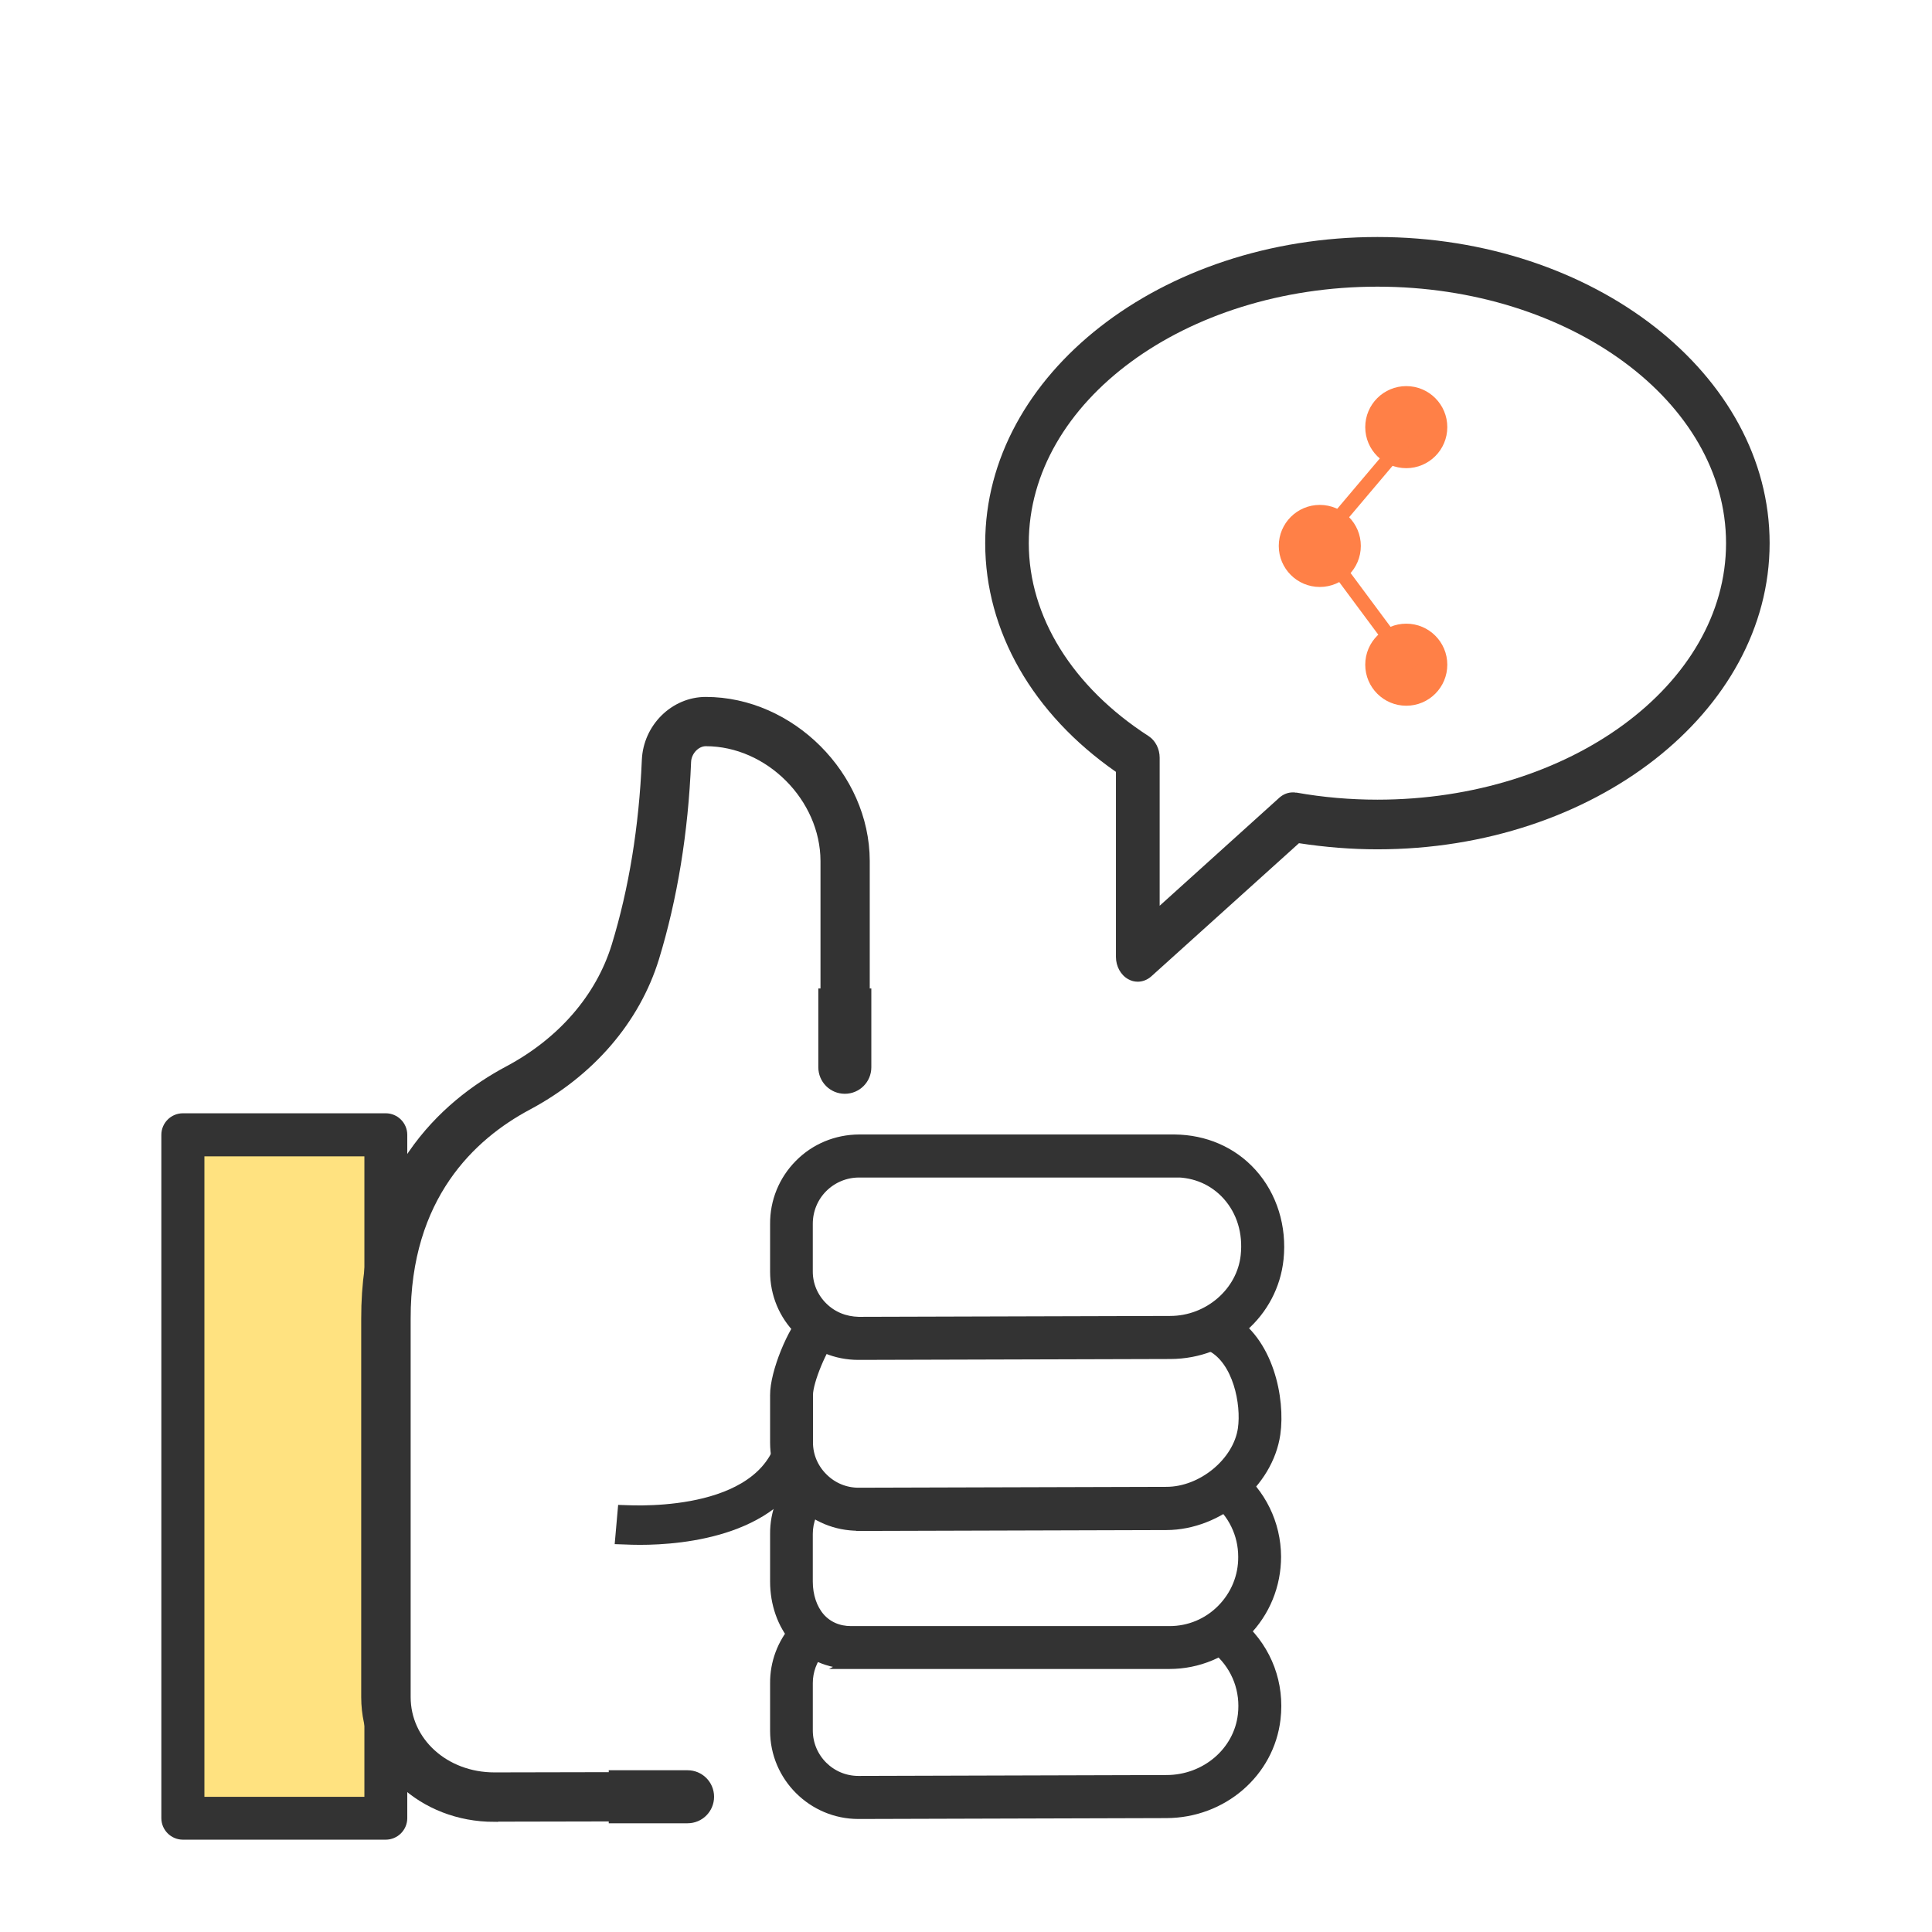
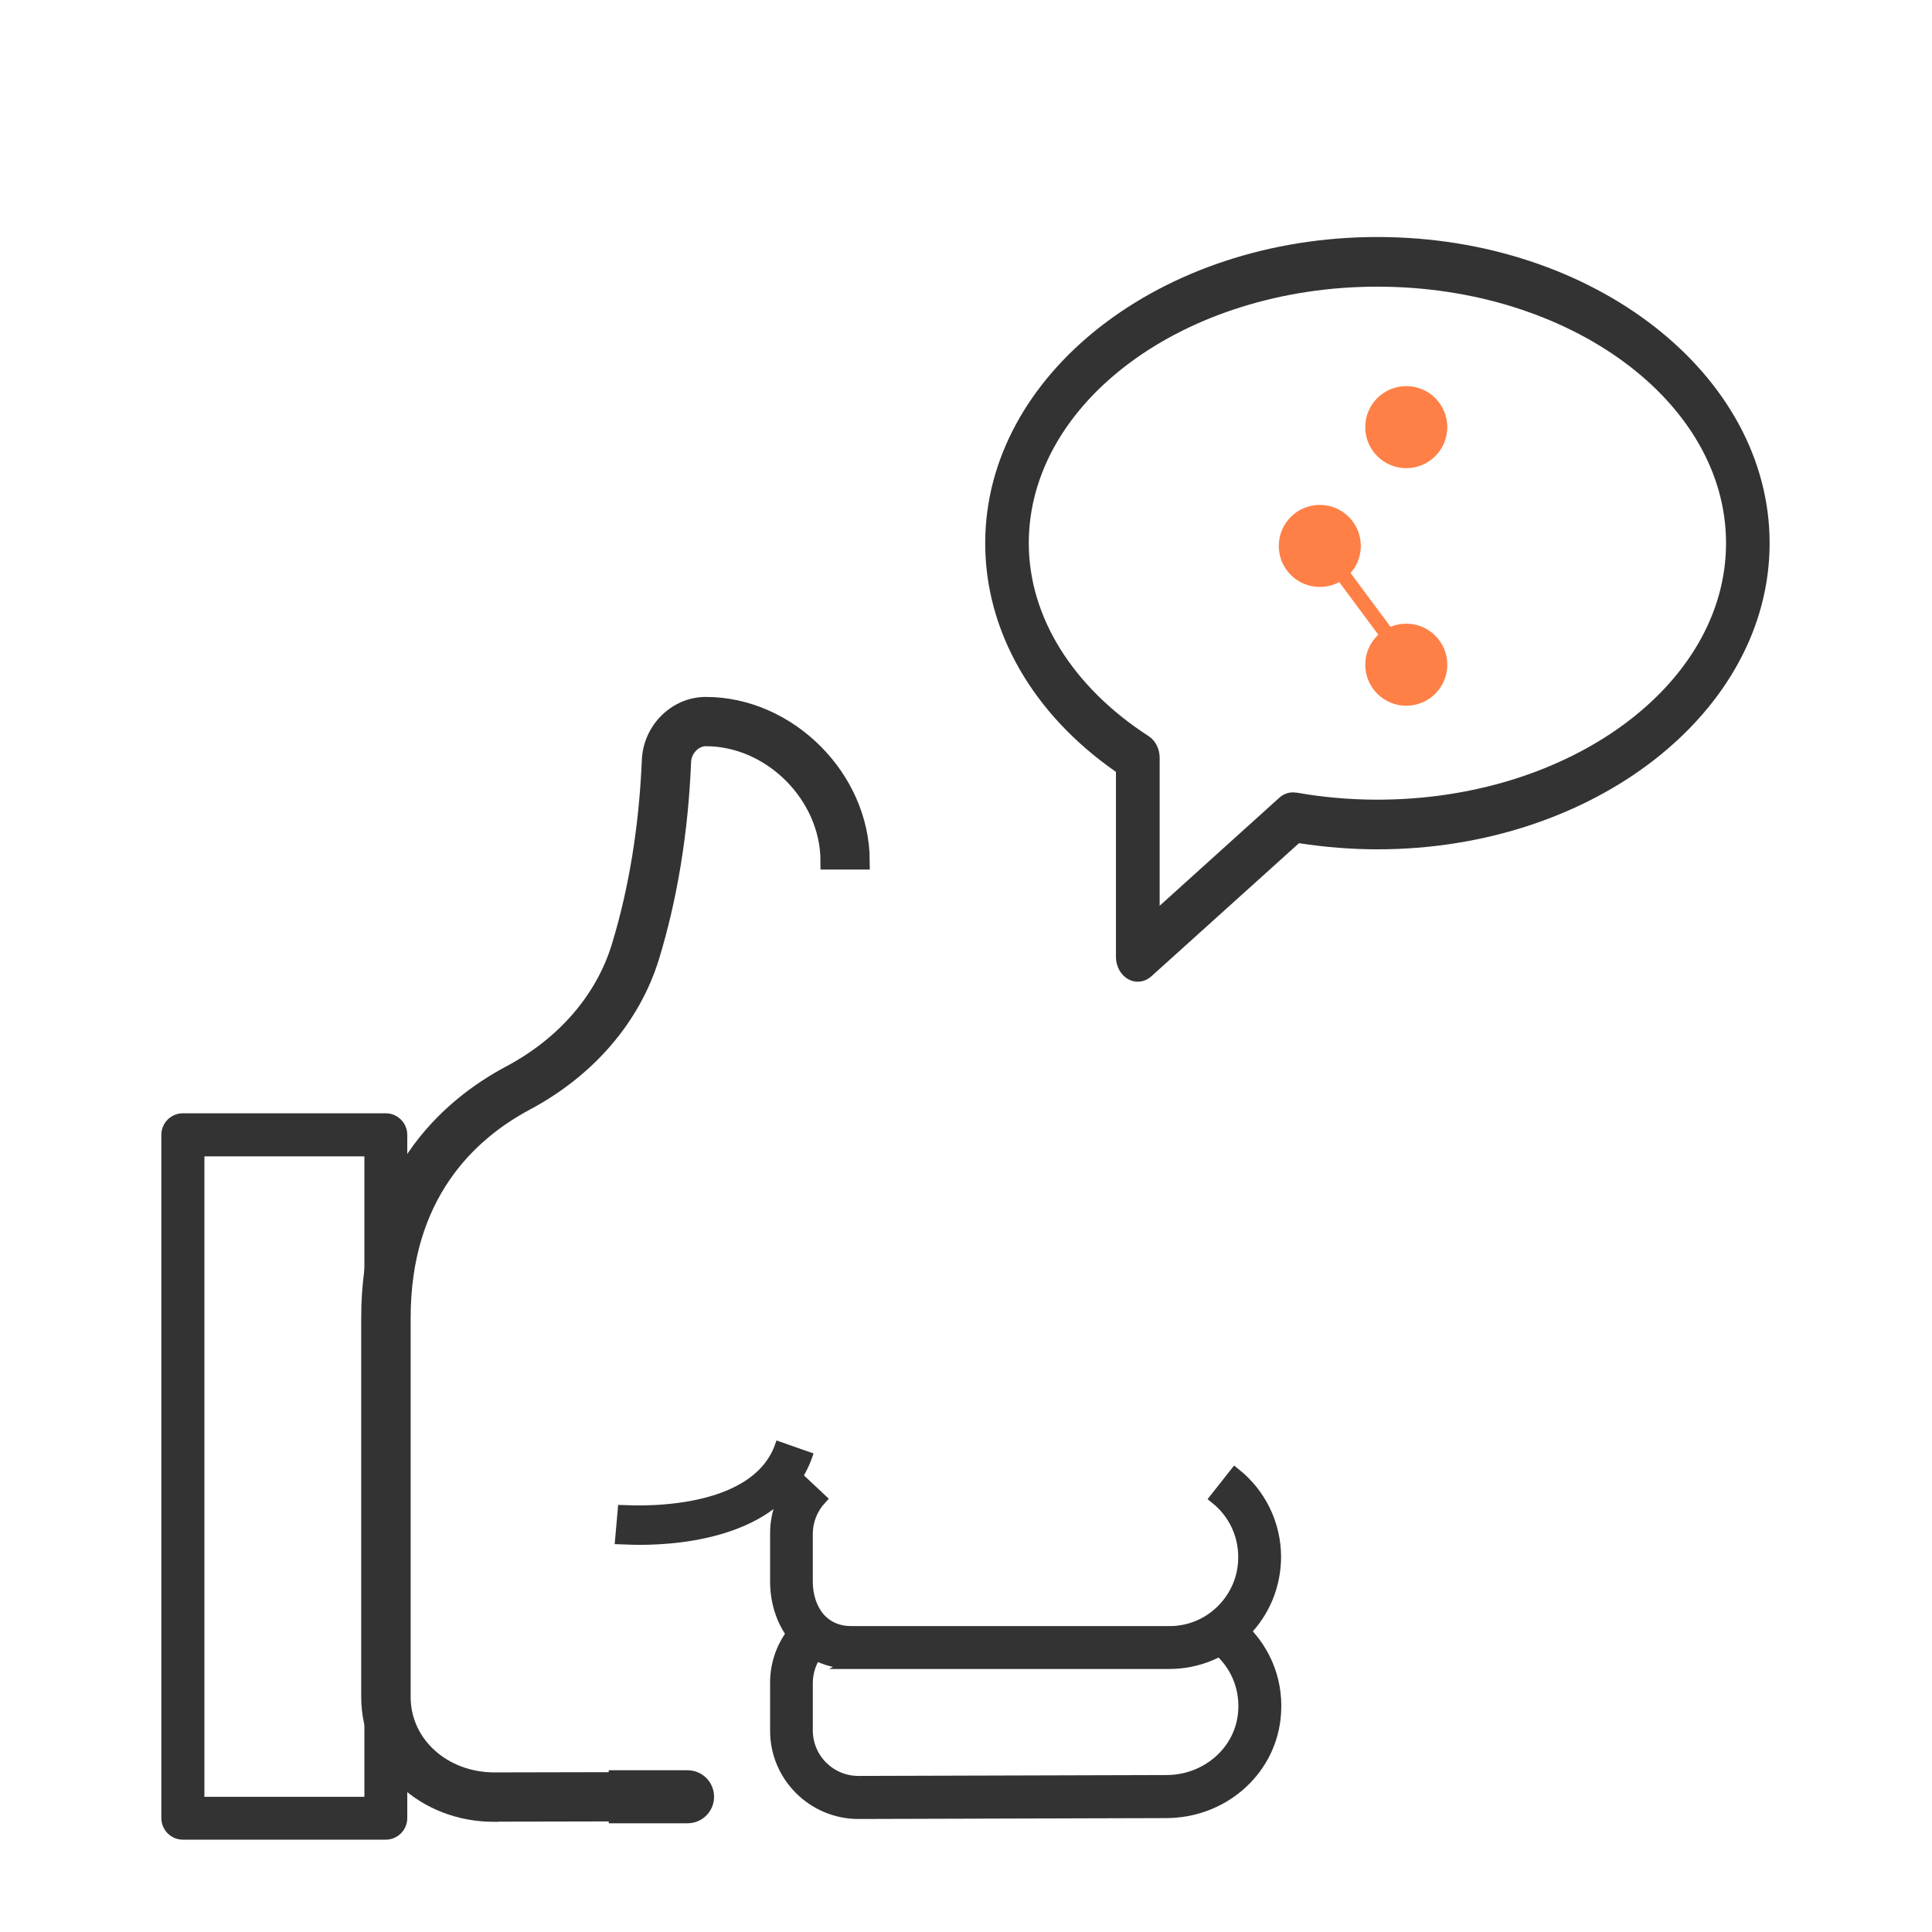
<svg xmlns="http://www.w3.org/2000/svg" width="133" height="133" viewBox="0 0 133 133" fill="none">
-   <path d="M26.19 77.754H12.955V124.053H26.19V77.754Z" fill="#FFE280" />
-   <path d="M34.025 124.822C29.232 124.822 25.473 121.318 25.461 116.841V90.796C25.437 81.138 30.704 76.296 35.132 73.936C38.879 71.941 41.555 68.839 42.674 65.226C43.879 61.297 44.584 56.966 44.779 52.343C44.864 50.263 46.567 48.572 48.586 48.572C54.267 48.572 59.267 53.572 59.279 59.265V71.856H57.078V59.265C57.065 54.74 53.1 50.774 48.586 50.774C47.759 50.774 47.017 51.541 46.981 52.428C46.786 57.246 46.044 61.771 44.791 65.871C43.502 70.043 40.448 73.595 36.178 75.87C32.285 77.95 27.651 82.22 27.675 90.784V116.829C27.675 120.065 30.473 122.608 34.037 122.608C34.062 122.608 46.044 122.583 46.044 122.583V124.785L34.062 124.809H34.037L34.025 124.822Z" fill="#333333" stroke="#333333" stroke-width="1.19" stroke-miterlimit="10" stroke-linecap="round" />
-   <path d="M59.094 93.241C57.574 93.241 56.15 92.657 55.068 91.574C53.985 90.504 53.389 89.068 53.389 87.548V84.263C53.377 82.718 53.973 81.271 55.055 80.176C56.138 79.081 57.586 78.485 59.131 78.473H80.869C82.913 78.497 84.799 79.288 86.149 80.784C87.548 82.329 88.217 84.482 87.986 86.672C87.596 90.37 84.409 93.168 80.577 93.18L59.131 93.241H59.118H59.094ZM80.881 80.687H59.131C58.182 80.687 57.282 81.064 56.612 81.733C55.944 82.402 55.578 83.302 55.578 84.251V87.535C55.578 88.472 55.956 89.348 56.625 90.005C57.294 90.662 58.145 91.002 59.106 91.027L80.553 90.966C83.217 90.966 85.516 88.971 85.784 86.441C85.954 84.847 85.504 83.363 84.507 82.256C83.582 81.234 82.305 80.674 80.881 80.674V80.687Z" fill="#333333" stroke="#333333" stroke-width="0.75" stroke-miterlimit="10" />
-   <path d="M59.094 105.004C57.574 105.004 56.15 104.42 55.068 103.338C53.985 102.267 53.389 100.832 53.389 99.311V96.039C53.377 94.531 54.569 91.587 55.627 90.504L57.209 92.037C56.625 92.645 55.591 95.054 55.591 96.027V99.299C55.591 100.236 55.968 101.112 56.637 101.769C57.294 102.425 58.169 102.79 59.106 102.79L80.297 102.73C82.779 102.73 85.249 100.686 85.589 98.375C85.845 96.611 85.236 93.655 83.424 92.681L84.47 90.747C87.317 92.292 88.107 96.331 87.767 98.703C87.28 102.085 83.862 104.944 80.297 104.956L59.118 105.017H59.106L59.094 105.004Z" fill="#333333" stroke="#333333" stroke-width="0.75" stroke-miterlimit="10" />
+   <path d="M34.025 124.822C29.232 124.822 25.473 121.318 25.461 116.841V90.796C25.437 81.138 30.704 76.296 35.132 73.936C38.879 71.941 41.555 68.839 42.674 65.226C43.879 61.297 44.584 56.966 44.779 52.343C44.864 50.263 46.567 48.572 48.586 48.572C54.267 48.572 59.267 53.572 59.279 59.265H57.078V59.265C57.065 54.74 53.1 50.774 48.586 50.774C47.759 50.774 47.017 51.541 46.981 52.428C46.786 57.246 46.044 61.771 44.791 65.871C43.502 70.043 40.448 73.595 36.178 75.87C32.285 77.95 27.651 82.22 27.675 90.784V116.829C27.675 120.065 30.473 122.608 34.037 122.608C34.062 122.608 46.044 122.583 46.044 122.583V124.785L34.062 124.809H34.037L34.025 124.822Z" fill="#333333" stroke="#333333" stroke-width="1.19" stroke-miterlimit="10" stroke-linecap="round" />
  <path d="M58.583 114.505C57.063 114.505 55.7 113.909 54.764 112.814C53.888 111.793 53.389 110.394 53.389 108.873V105.601C53.377 104.141 53.924 102.754 54.922 101.684L56.527 103.192C55.919 103.849 55.578 104.701 55.578 105.601V108.873C55.578 109.871 55.883 110.759 56.418 111.379C56.953 111.987 57.707 112.316 58.583 112.316H80.516C81.879 112.316 83.168 111.78 84.129 110.807C85.091 109.834 85.626 108.545 85.614 107.17C85.614 105.589 84.896 104.129 83.655 103.143L85.017 101.416C86.781 102.815 87.803 104.907 87.815 107.158C87.815 109.116 87.061 110.965 85.686 112.352C84.312 113.739 82.463 114.518 80.504 114.518H58.559L58.583 114.505Z" fill="#333333" stroke="#333333" stroke-width="0.75" stroke-miterlimit="10" />
  <path d="M59.094 124.845C55.956 124.845 53.389 122.29 53.389 119.152V115.879C53.377 114.492 53.876 113.154 54.788 112.108L56.442 113.556C55.883 114.2 55.579 115.016 55.579 115.867V119.139C55.591 121.074 57.16 122.631 59.094 122.631L80.297 122.57C83.01 122.57 85.297 120.624 85.589 118.057C85.784 116.39 85.188 114.784 83.959 113.653L85.455 112.035C87.207 113.653 88.059 115.94 87.779 118.324C87.353 121.998 84.142 124.772 80.297 124.784L59.106 124.845H59.094Z" fill="#333333" stroke="#333333" stroke-width="0.75" stroke-miterlimit="10" />
  <path d="M44.06 106.098C43.233 106.098 42.685 106.049 42.588 106.049L42.782 103.848C42.868 103.848 51.833 104.578 53.609 99.481L55.689 100.21C53.84 105.49 47.077 106.098 44.048 106.098H44.06Z" fill="#333333" stroke="#333333" stroke-width="0.5" stroke-miterlimit="10" />
  <path d="M26.555 126.269H12.589C11.981 126.269 11.482 125.77 11.482 125.162V78.121C11.482 77.512 11.981 77.014 12.589 77.014H26.555C27.163 77.014 27.662 77.512 27.662 78.121V125.162C27.662 125.77 27.163 126.269 26.555 126.269ZM13.696 124.067H25.46V79.228H13.696V124.067Z" fill="#333333" stroke="#333333" stroke-width="0.75" stroke-miterlimit="10" />
-   <path d="M56.334 68.047V73.472C56.334 74.482 57.149 75.297 58.159 75.297C59.168 75.297 59.983 74.482 59.983 73.472V68.047H56.334Z" fill="#333333" />
  <path d="M41.906 125.515H47.332C48.342 125.515 49.157 124.7 49.157 123.69C49.157 122.68 48.342 121.865 47.332 121.865H41.906V125.515Z" fill="#333333" />
  <path d="M77.672 67.41C77.152 67.126 76.822 66.522 76.822 65.873V53.136C71.092 49.149 67.822 43.453 67.822 37.392C67.822 25.772 79.932 16.316 94.822 16.316C109.712 16.316 121.822 25.772 121.822 37.392C121.822 49.012 109.712 58.468 94.822 58.468C93.022 58.468 91.202 58.319 89.422 58.046L79.252 67.217C78.982 67.456 78.652 67.581 78.322 67.581C78.102 67.581 77.872 67.524 77.672 67.41ZM89.232 54.56C91.072 54.89 92.962 55.05 94.822 55.05C108.052 55.05 118.822 47.132 118.822 37.392C118.822 27.652 108.052 19.734 94.822 19.734C81.592 19.734 70.822 27.652 70.822 37.392C70.822 42.45 73.832 47.292 79.072 50.675C79.542 50.983 79.832 51.553 79.832 52.168V62.352L88.072 54.913C88.342 54.674 88.662 54.549 89.002 54.549C89.082 54.549 89.152 54.549 89.232 54.572V54.56Z" fill="#333333" />
  <path d="M96.809 32.229C98.369 32.229 99.633 30.964 99.633 29.404C99.633 27.845 98.369 26.58 96.809 26.58C95.249 26.58 93.984 27.845 93.984 29.404C93.984 30.964 95.249 32.229 96.809 32.229Z" fill="#FF8047" />
  <path d="M96.809 48.583C98.369 48.583 99.633 47.318 99.633 45.758C99.633 44.198 98.369 42.934 96.809 42.934C95.249 42.934 93.984 44.198 93.984 45.758C93.984 47.318 95.249 48.583 96.809 48.583Z" fill="#FF8047" />
  <path d="M90.856 40.407C92.416 40.407 93.68 39.142 93.68 37.582C93.68 36.022 92.416 34.758 90.856 34.758C89.296 34.758 88.031 36.022 88.031 37.582C88.031 39.142 89.296 40.407 90.856 40.407Z" fill="#FF8047" />
-   <line x1="97.19" y1="29.727" x2="90.277" y2="37.904" stroke="#FF8047" />
  <line x1="97.261" y1="46.056" x2="91.188" y2="37.879" stroke="#FF8047" />
</svg>